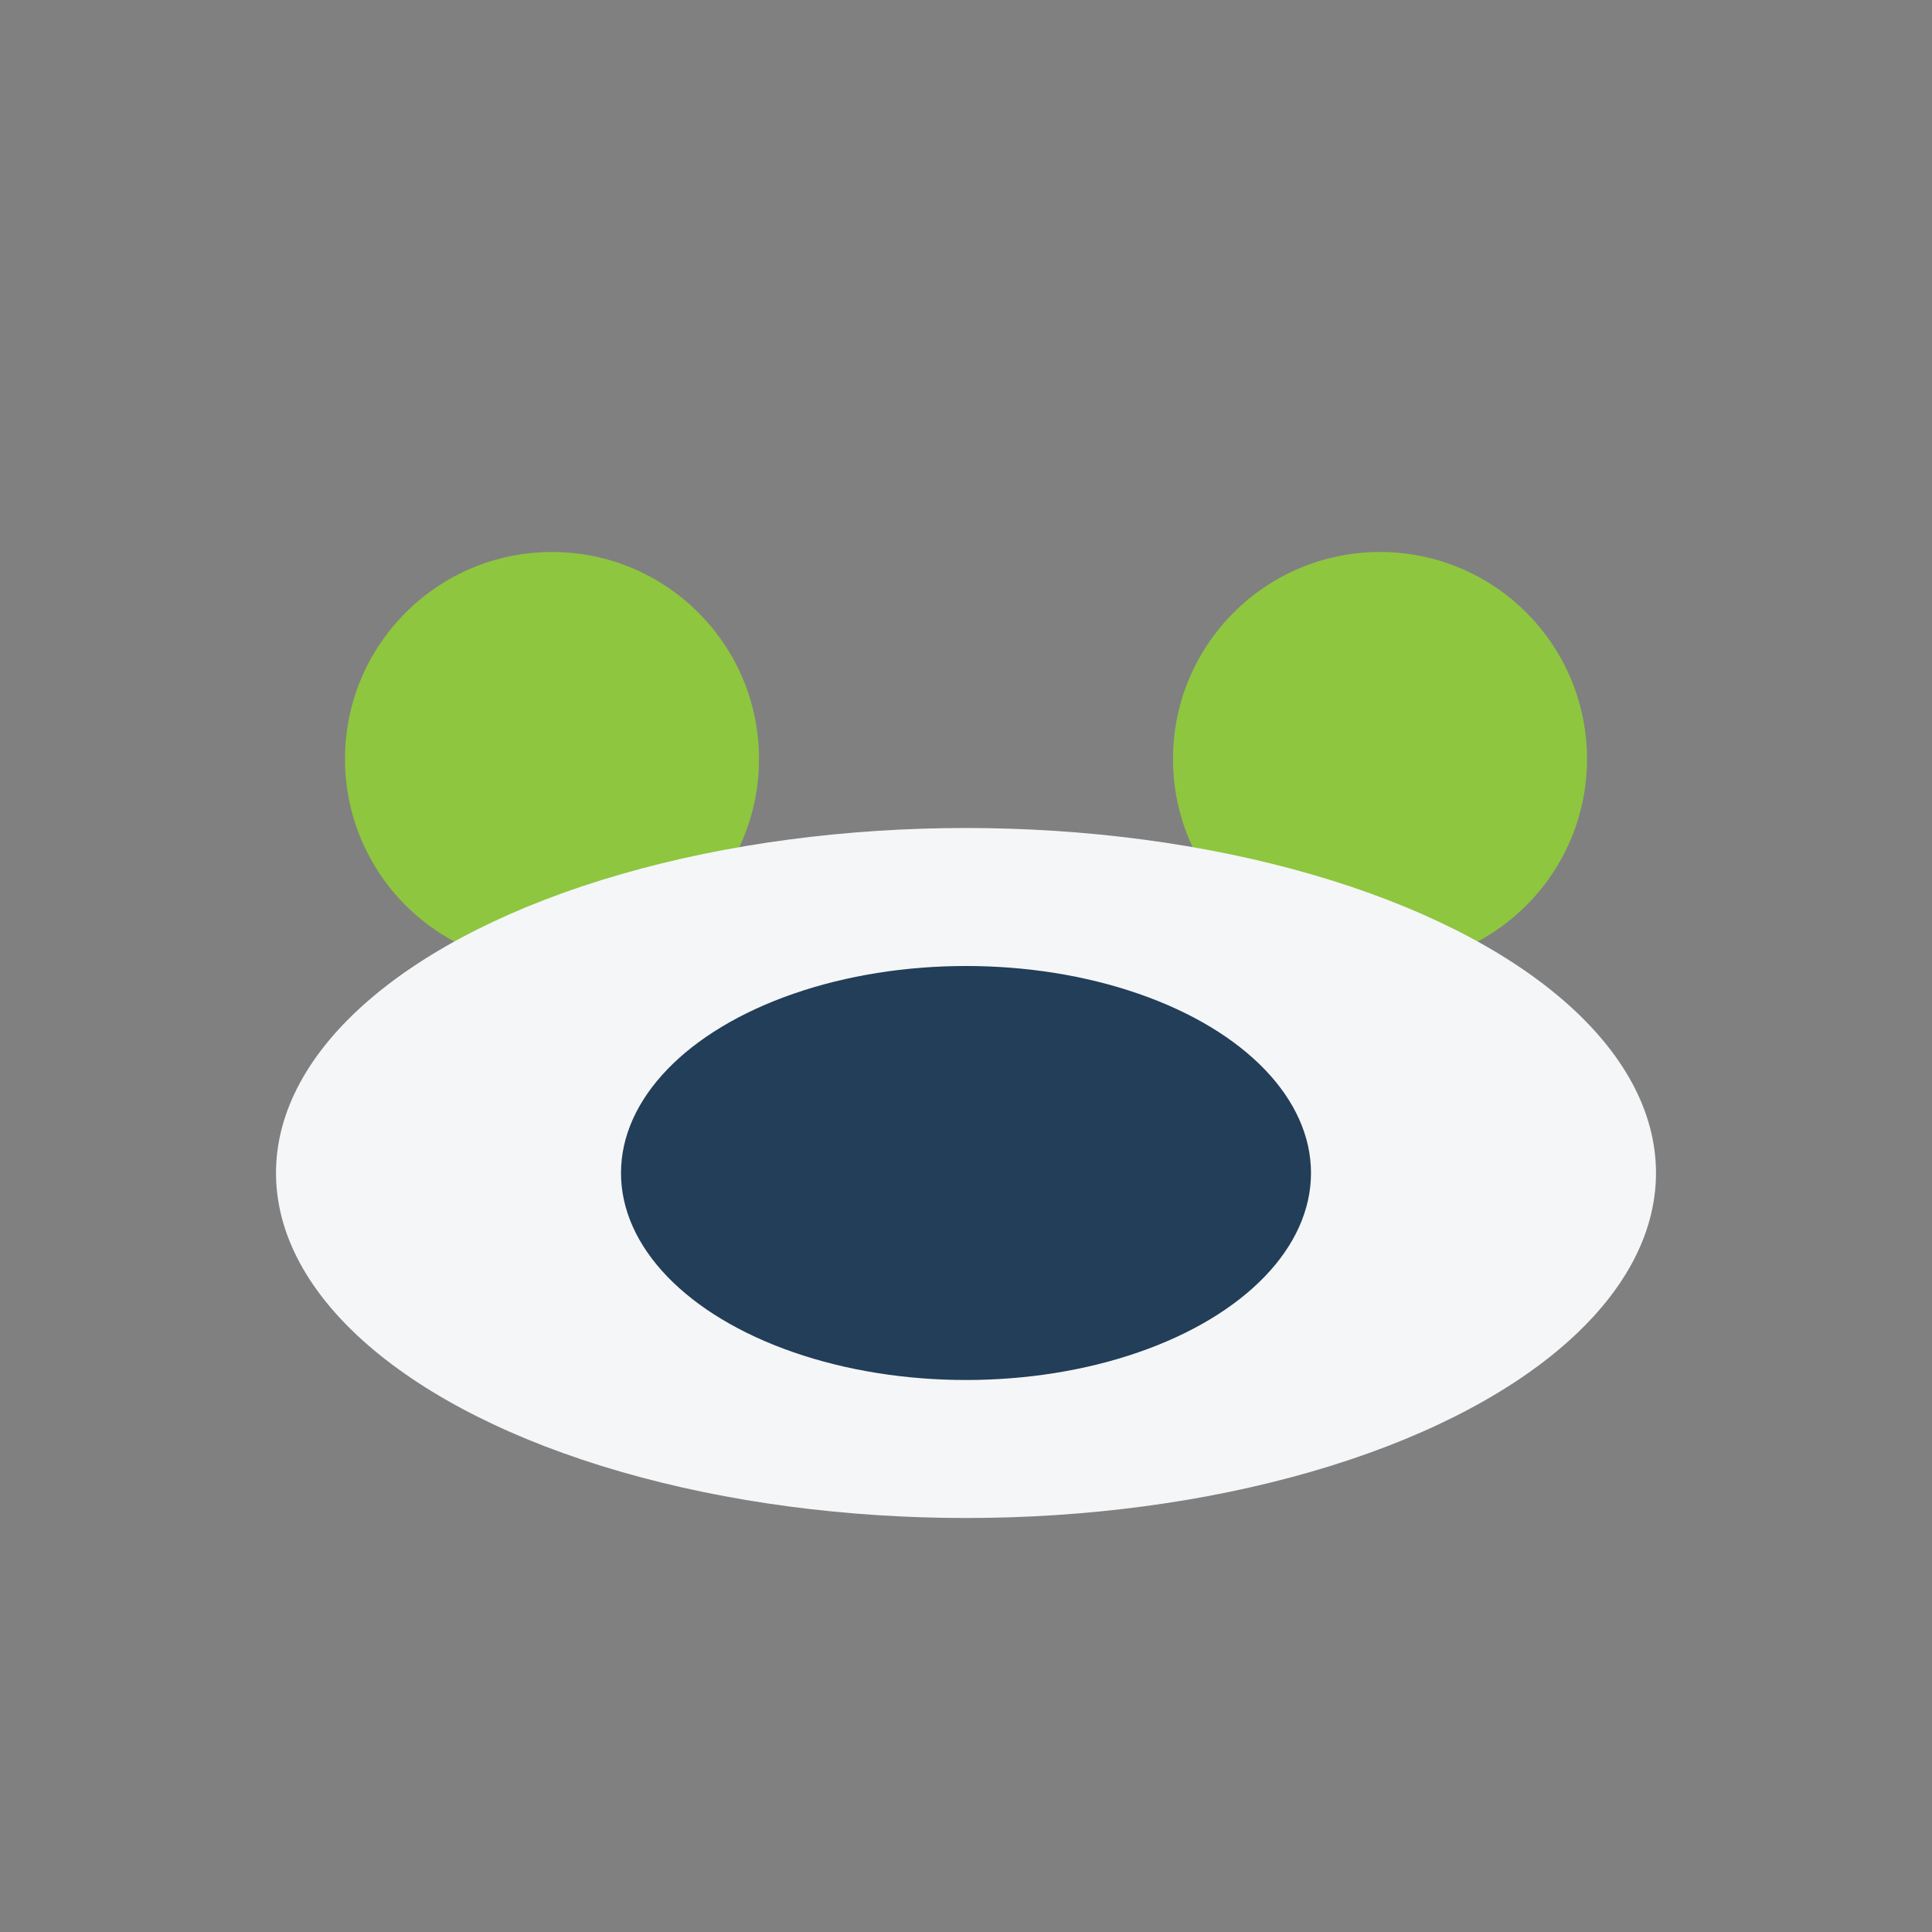
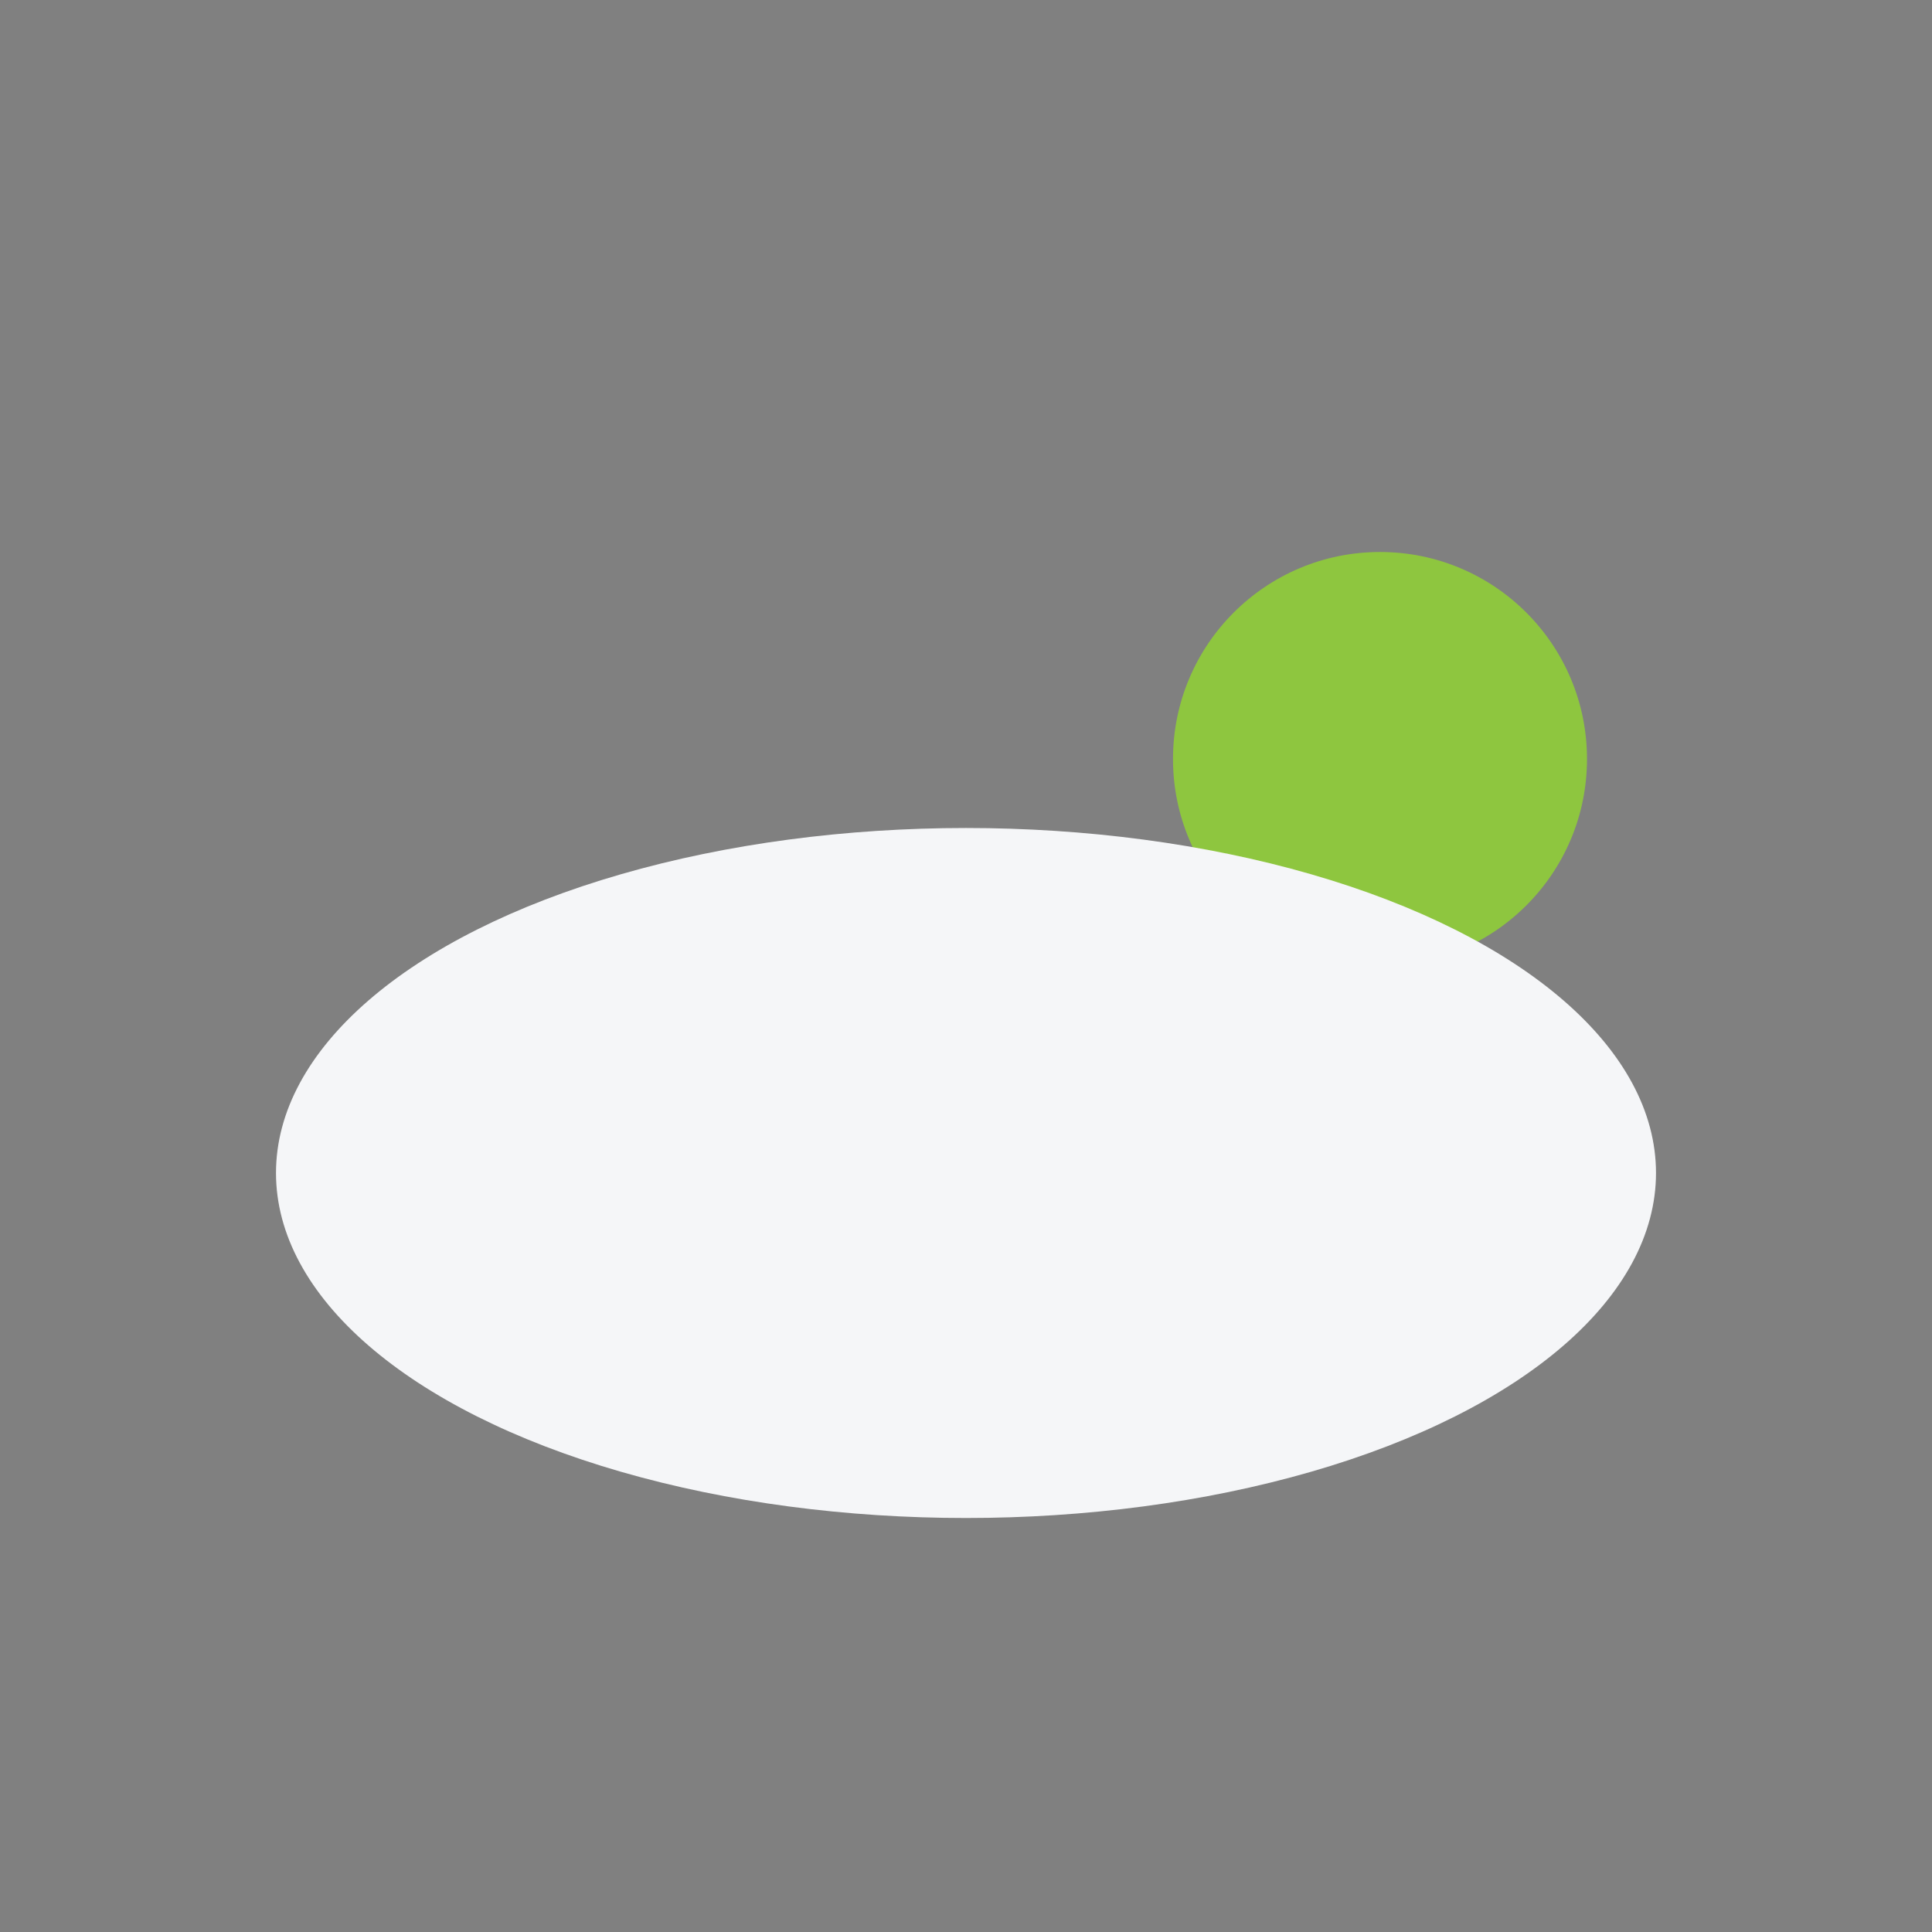
<svg xmlns="http://www.w3.org/2000/svg" width="28" height="28" viewBox="0 0 28 28">
  <rect x="0" y="0" width="28" height="28" fill="#808080" stroke="none" />
-   <circle cx="8" cy="11" r="3" fill="#8EC63F" />
  <circle cx="20" cy="11" r="3" fill="#8EC63F" />
  <ellipse cx="14" cy="17" rx="10" ry="5" fill="#F5F6F8" />
-   <ellipse cx="14" cy="17" rx="5" ry="3" fill="#223E58" />
</svg>